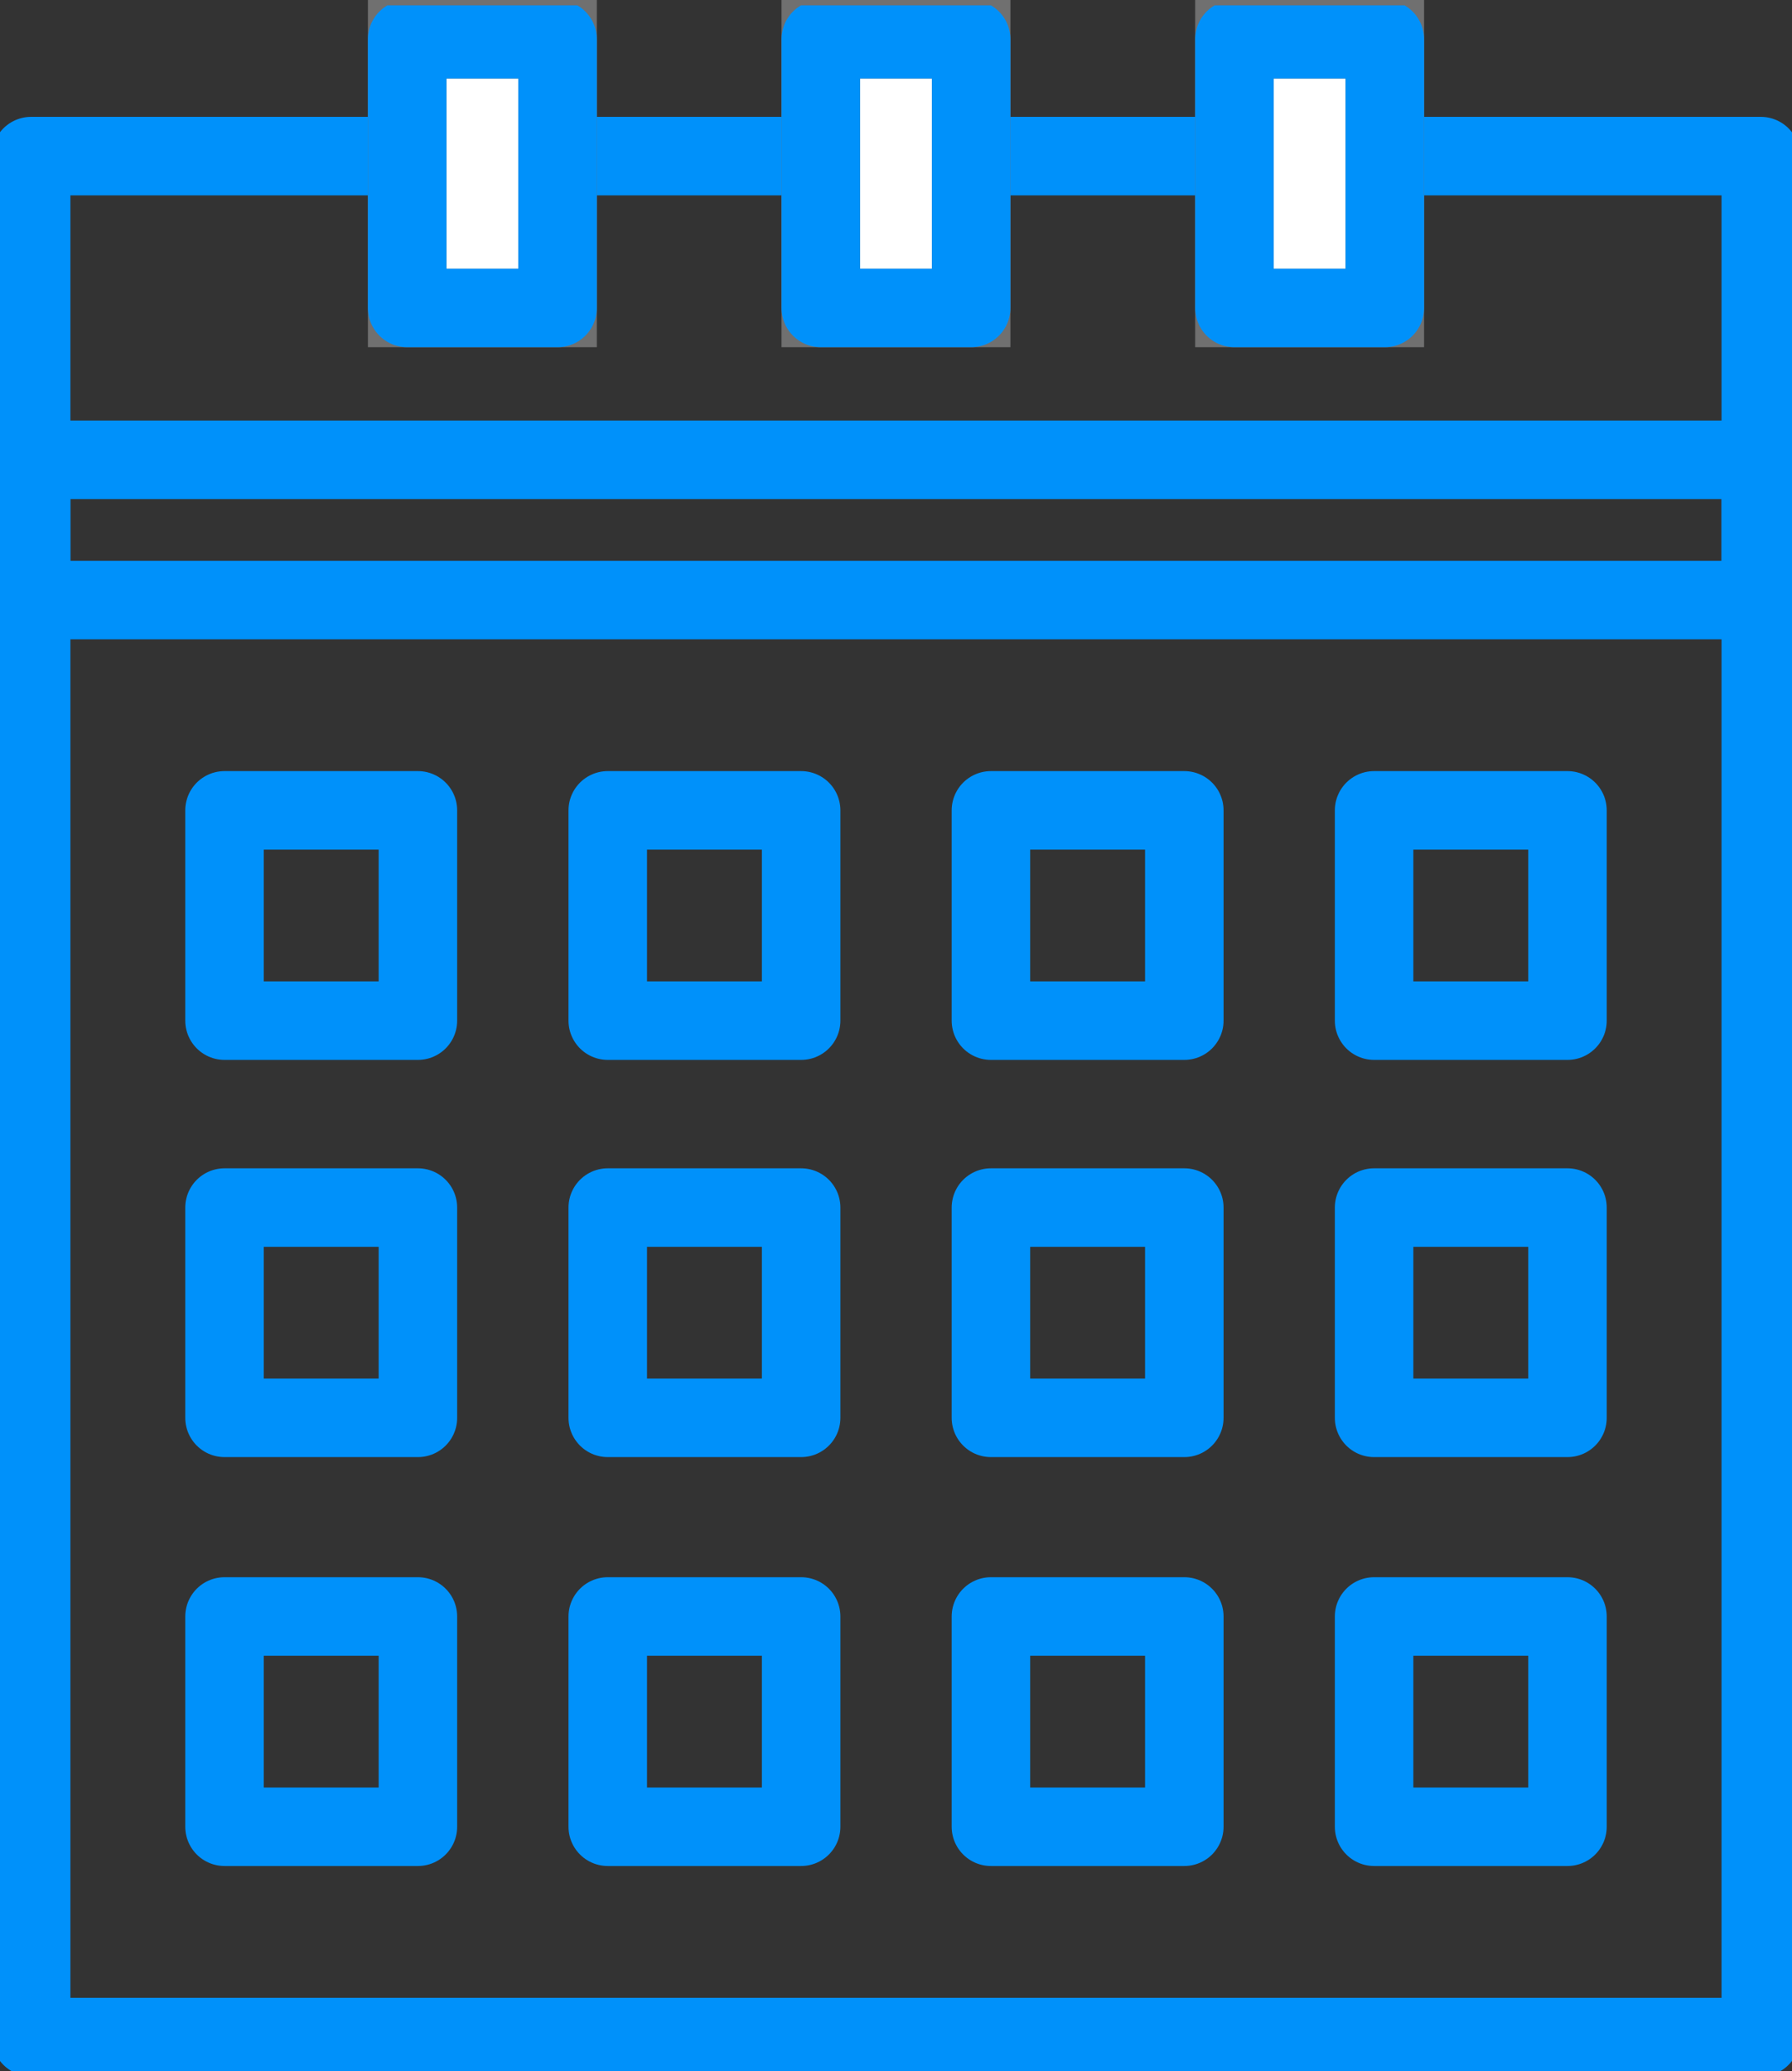
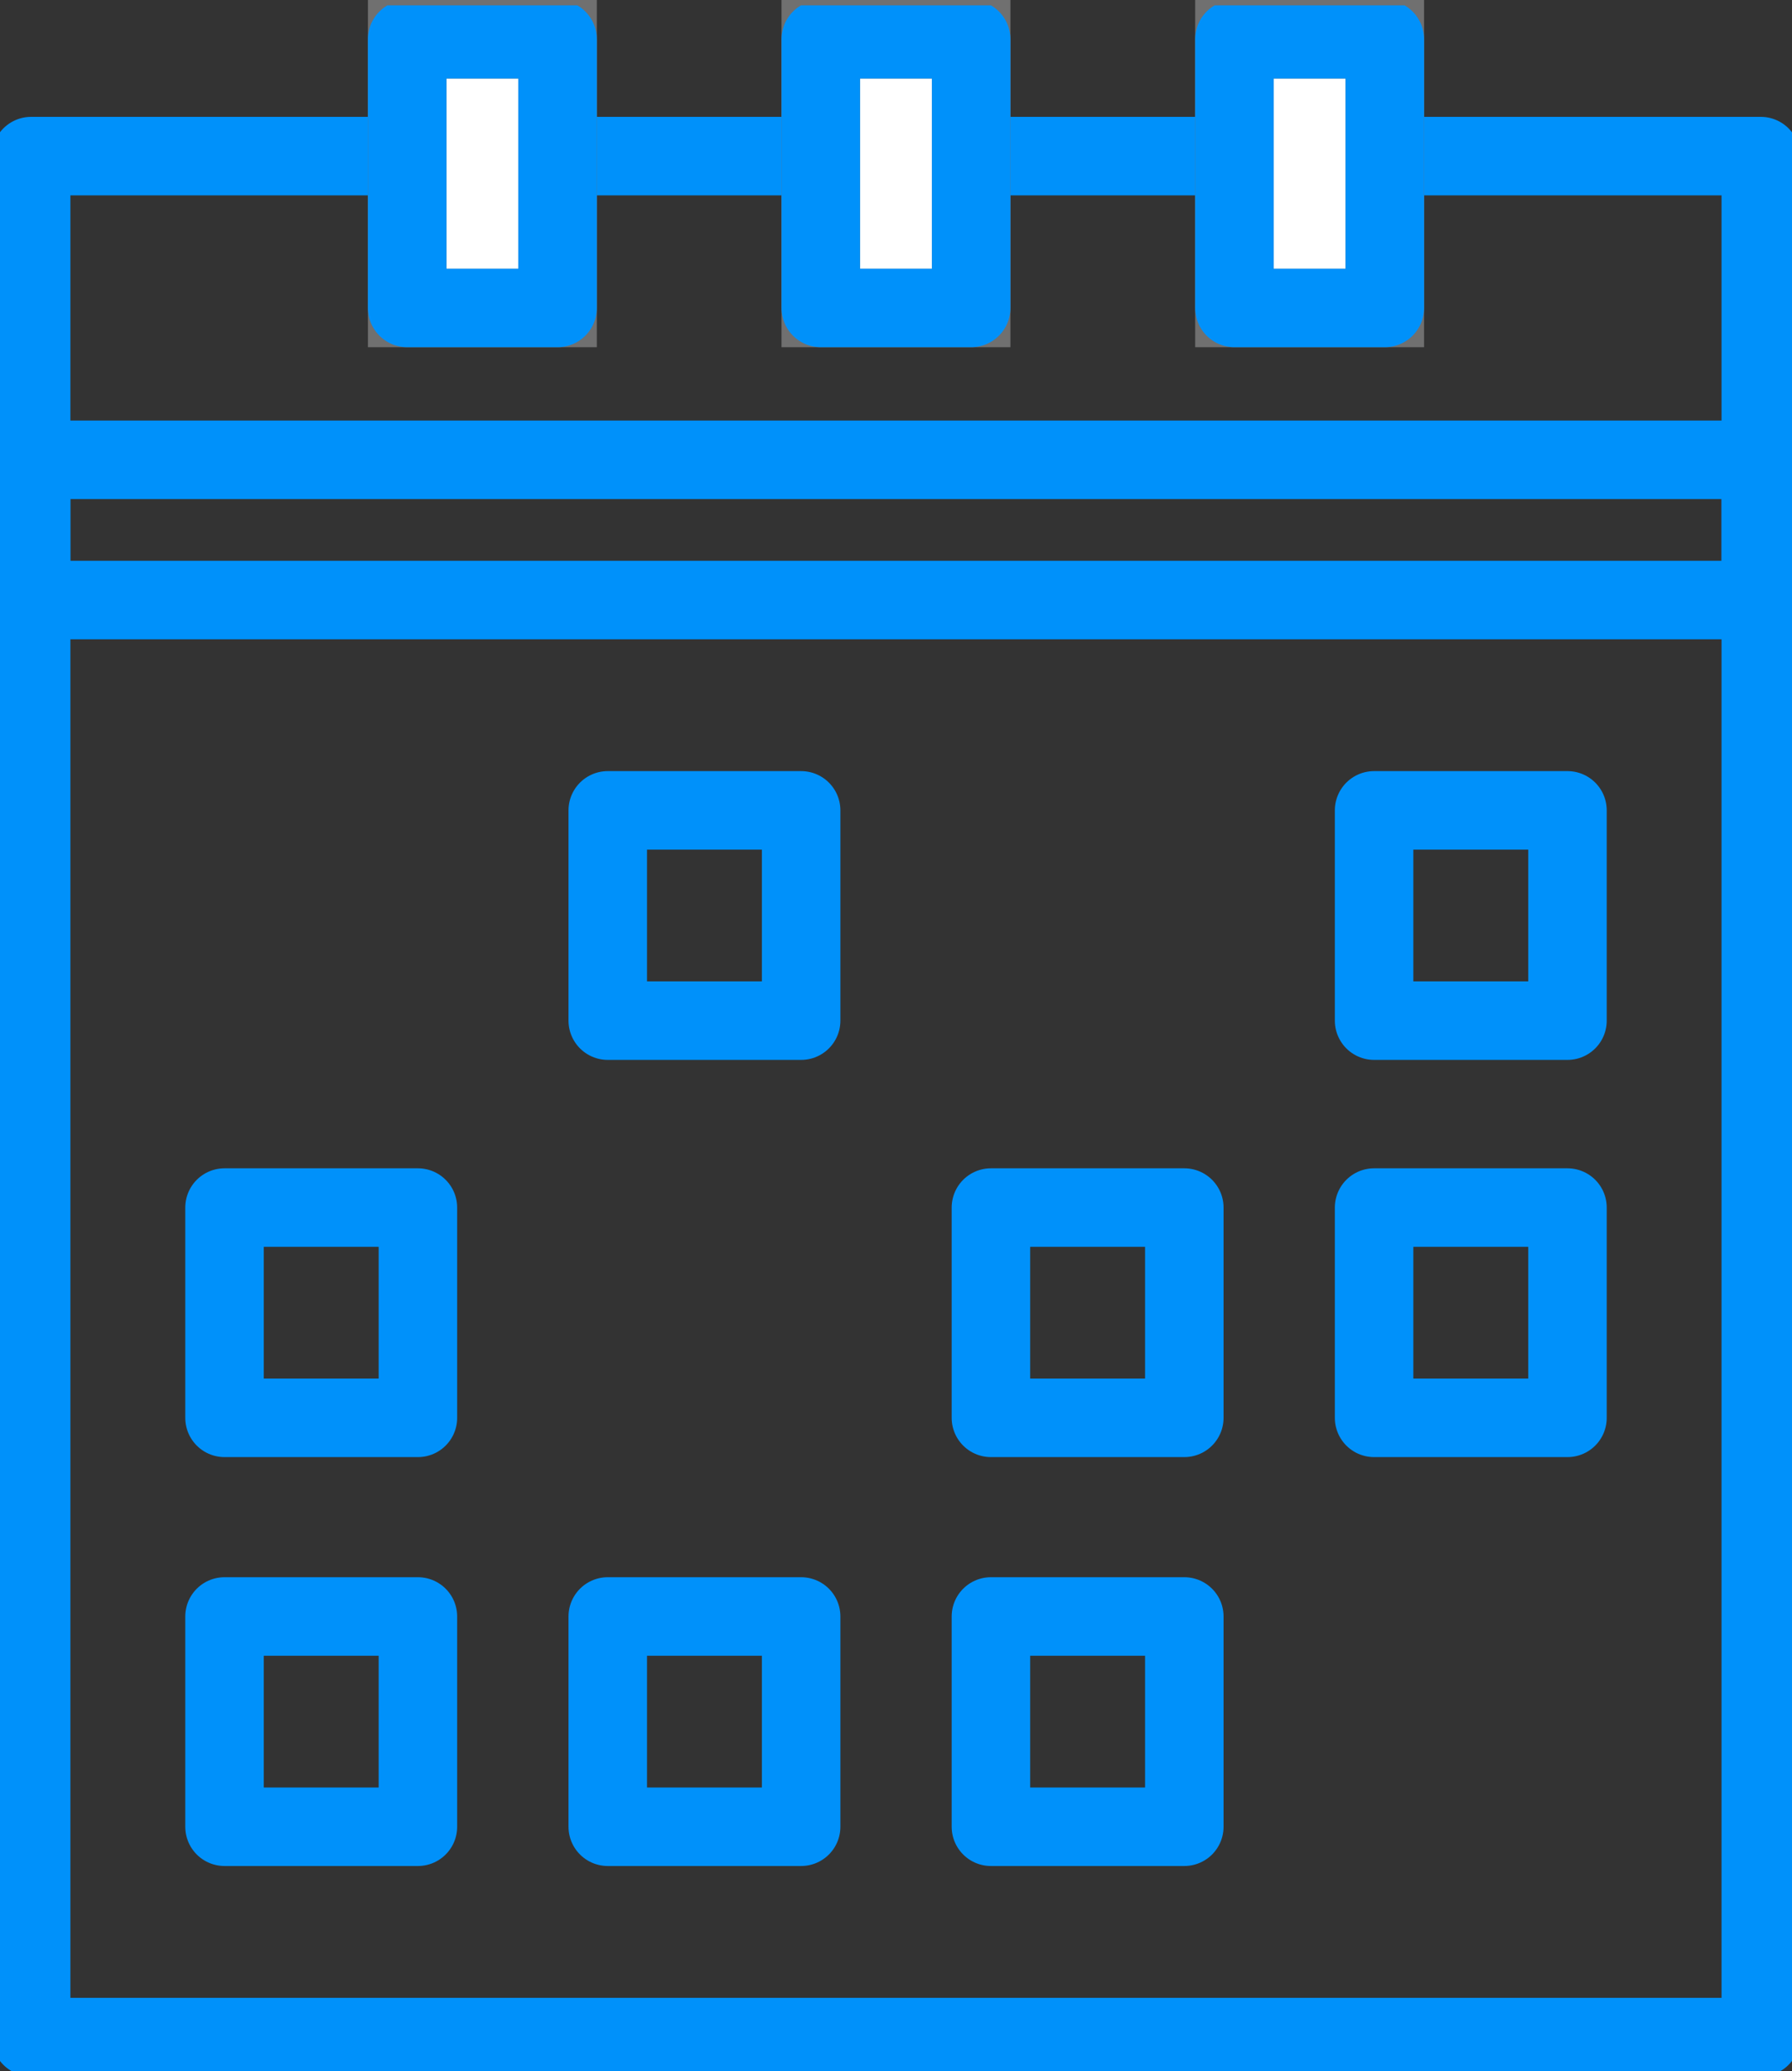
<svg xmlns="http://www.w3.org/2000/svg" width="27.392" height="31.654" viewBox="0 0 27.392 31.654">
  <rect x="0" y="0" width="27.392" height="31.654" fill="#333333" stroke="none" />
  <defs>
    <clipPath id="clip-path">
      <rect id="Rectangle_616" data-name="Rectangle 616" width="27.392" height="31.572" fill="none" stroke="#707070" stroke-width="1.2" />
    </clipPath>
  </defs>
  <g id="Group_5437" data-name="Group 5437" transform="translate(0 0.082)">
-     <rect id="Rectangle_602" data-name="Rectangle 602" width="2.956" height="3.214" transform="translate(3.432 12.304)" fill="none" stroke="#0091fa" stroke-linecap="round" stroke-linejoin="round" stroke-width="1.2" />
    <rect id="Rectangle_603" data-name="Rectangle 603" width="2.956" height="3.214" transform="translate(9.29 12.304)" fill="none" stroke="#0091fa" stroke-linecap="round" stroke-linejoin="round" stroke-width="1.2" />
-     <rect id="Rectangle_604" data-name="Rectangle 604" width="2.956" height="3.214" transform="translate(15.147 12.304)" fill="none" stroke="#0091fa" stroke-linecap="round" stroke-linejoin="round" stroke-width="1.2" />
    <rect id="Rectangle_605" data-name="Rectangle 605" width="2.956" height="3.214" transform="translate(21.004 12.304)" fill="none" stroke="#0091fa" stroke-linecap="round" stroke-linejoin="round" stroke-width="1.2" />
    <rect id="Rectangle_606" data-name="Rectangle 606" width="2.956" height="3.214" transform="translate(3.432 18.375)" fill="none" stroke="#0091fa" stroke-linecap="round" stroke-linejoin="round" stroke-width="1.2" />
-     <rect id="Rectangle_607" data-name="Rectangle 607" width="2.956" height="3.214" transform="translate(9.29 18.375)" fill="none" stroke="#0091fa" stroke-linecap="round" stroke-linejoin="round" stroke-width="1.2" />
    <rect id="Rectangle_608" data-name="Rectangle 608" width="2.956" height="3.214" transform="translate(15.147 18.375)" fill="none" stroke="#0091fa" stroke-linecap="round" stroke-linejoin="round" stroke-width="1.2" />
    <rect id="Rectangle_609" data-name="Rectangle 609" width="2.956" height="3.214" transform="translate(21.004 18.375)" fill="none" stroke="#0091fa" stroke-linecap="round" stroke-linejoin="round" stroke-width="1.2" />
    <rect id="Rectangle_610" data-name="Rectangle 610" width="2.956" height="3.214" transform="translate(3.432 24.625)" fill="none" stroke="#0091fa" stroke-linecap="round" stroke-linejoin="round" stroke-width="1.2" />
    <rect id="Rectangle_611" data-name="Rectangle 611" width="2.956" height="3.214" transform="translate(9.29 24.625)" fill="none" stroke="#0091fa" stroke-linecap="round" stroke-linejoin="round" stroke-width="1.2" />
    <rect id="Rectangle_612" data-name="Rectangle 612" width="2.956" height="3.214" transform="translate(15.147 24.625)" fill="none" stroke="#0091fa" stroke-linecap="round" stroke-linejoin="round" stroke-width="1.2" />
-     <rect id="Rectangle_613" data-name="Rectangle 613" width="2.956" height="3.214" transform="translate(21.004 24.625)" fill="none" stroke="#0091fa" stroke-linecap="round" stroke-linejoin="round" stroke-width="1.2" />
    <g id="Group_5438" data-name="Group 5438" transform="translate(0 0)">
      <g id="Group_5437-2" data-name="Group 5437" clip-path="url(#clip-path)">
        <rect id="Rectangle_614" data-name="Rectangle 614" width="26.439" height="28.75" transform="translate(0.476 2.304)" fill="none" stroke="#0091fa" stroke-linecap="round" stroke-linejoin="round" stroke-width="1.2" />
        <rect id="Rectangle_615" data-name="Rectangle 615" width="26.439" height="2.143" transform="translate(0.476 6.946)" fill="none" stroke="#0091fa" stroke-linecap="round" stroke-linejoin="round" stroke-width="1.2" />
      </g>
    </g>
    <rect id="Rectangle_617" data-name="Rectangle 617" width="2.299" height="4.107" transform="translate(6.224 0.518)" fill="#fff" stroke="#707070" stroke-width="1.2" />
    <g id="Group_5440" data-name="Group 5440" transform="translate(0 0)">
      <g id="Group_5439" data-name="Group 5439" clip-path="url(#clip-path)">
        <rect id="Rectangle_618" data-name="Rectangle 618" width="2.299" height="4.107" transform="translate(6.224 0.518)" fill="none" stroke="#0091fa" stroke-linecap="round" stroke-linejoin="round" stroke-width="1.2" />
      </g>
    </g>
    <rect id="Rectangle_620" data-name="Rectangle 620" width="2.299" height="4.107" transform="translate(12.546 0.518)" fill="#fff" stroke="#707070" stroke-width="1.2" />
    <g id="Group_5442" data-name="Group 5442" transform="translate(0 0)">
      <g id="Group_5441" data-name="Group 5441" clip-path="url(#clip-path)">
        <rect id="Rectangle_621" data-name="Rectangle 621" width="2.299" height="4.107" transform="translate(12.546 0.518)" fill="none" stroke="#0091fa" stroke-linecap="round" stroke-linejoin="round" stroke-width="1.2" />
      </g>
    </g>
    <rect id="Rectangle_623" data-name="Rectangle 623" width="2.299" height="4.107" transform="translate(18.869 0.518)" fill="#fff" stroke="#707070" stroke-width="1.2" />
    <g id="Group_5444" data-name="Group 5444" transform="translate(0 0)">
      <g id="Group_5443" data-name="Group 5443" clip-path="url(#clip-path)">
        <rect id="Rectangle_624" data-name="Rectangle 624" width="2.299" height="4.107" transform="translate(18.869 0.518)" fill="none" stroke="#0091fa" stroke-linecap="round" stroke-linejoin="round" stroke-width="1.2" />
      </g>
    </g>
  </g>
</svg>